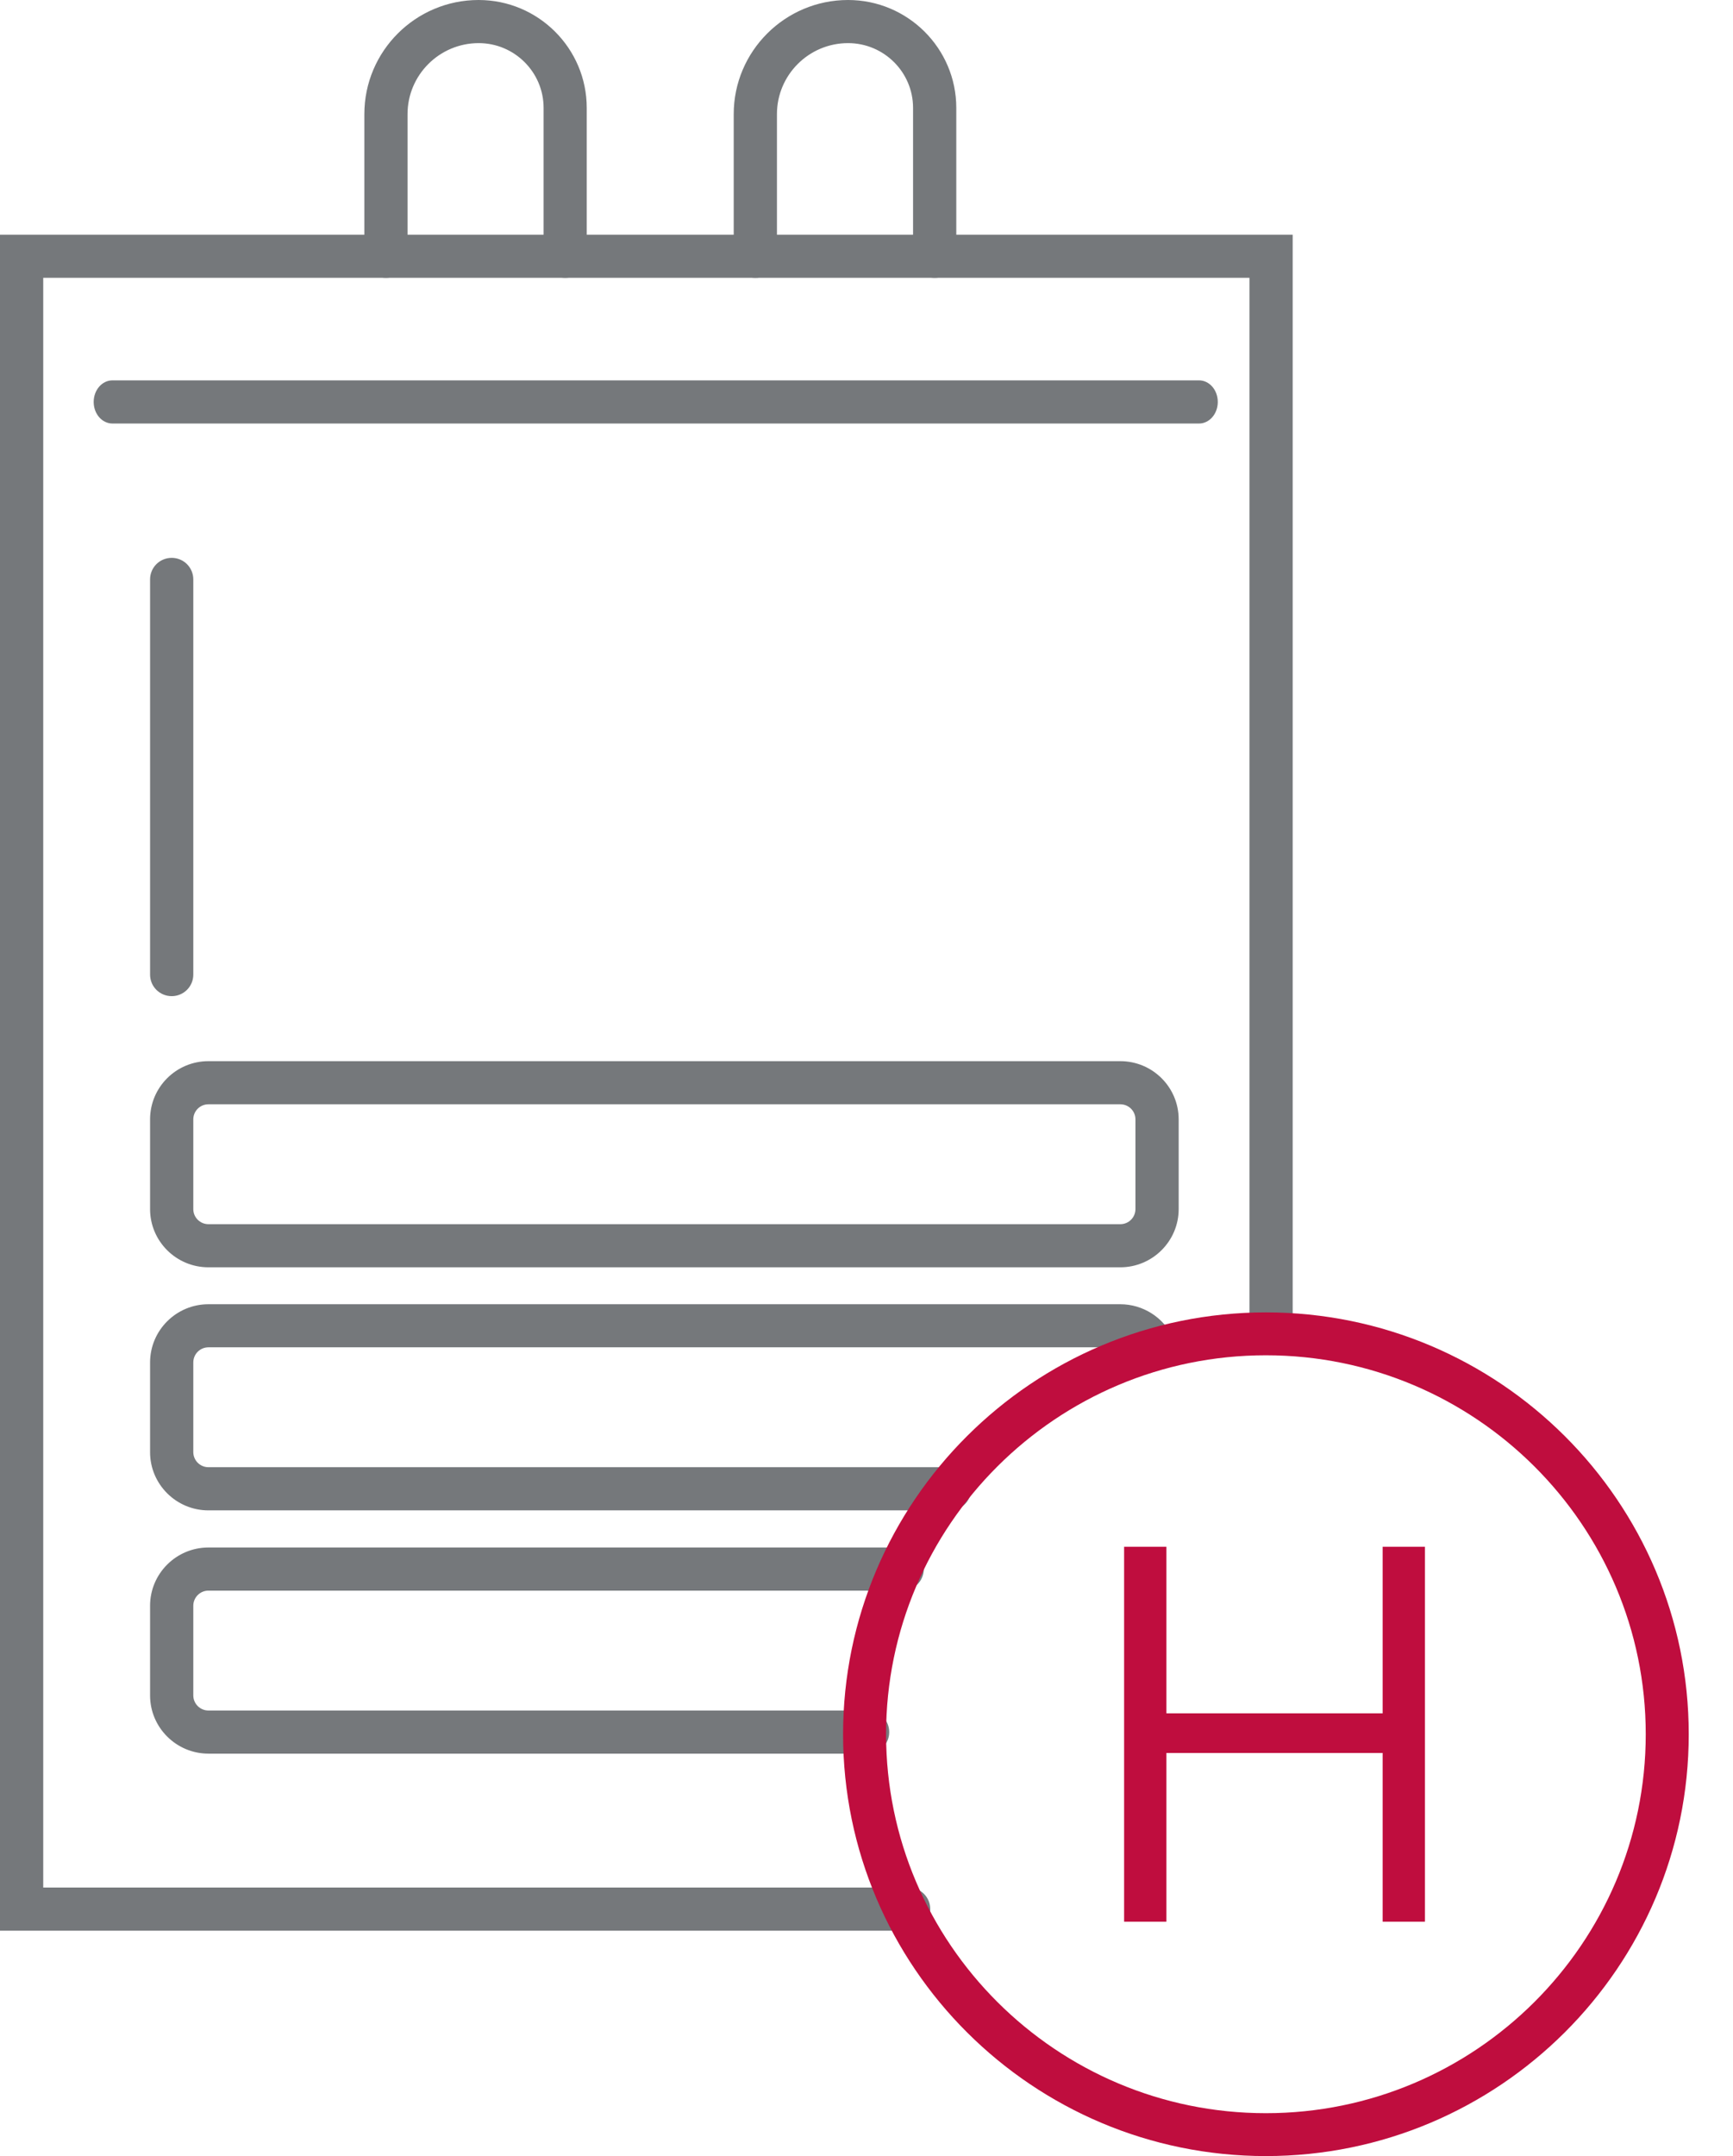
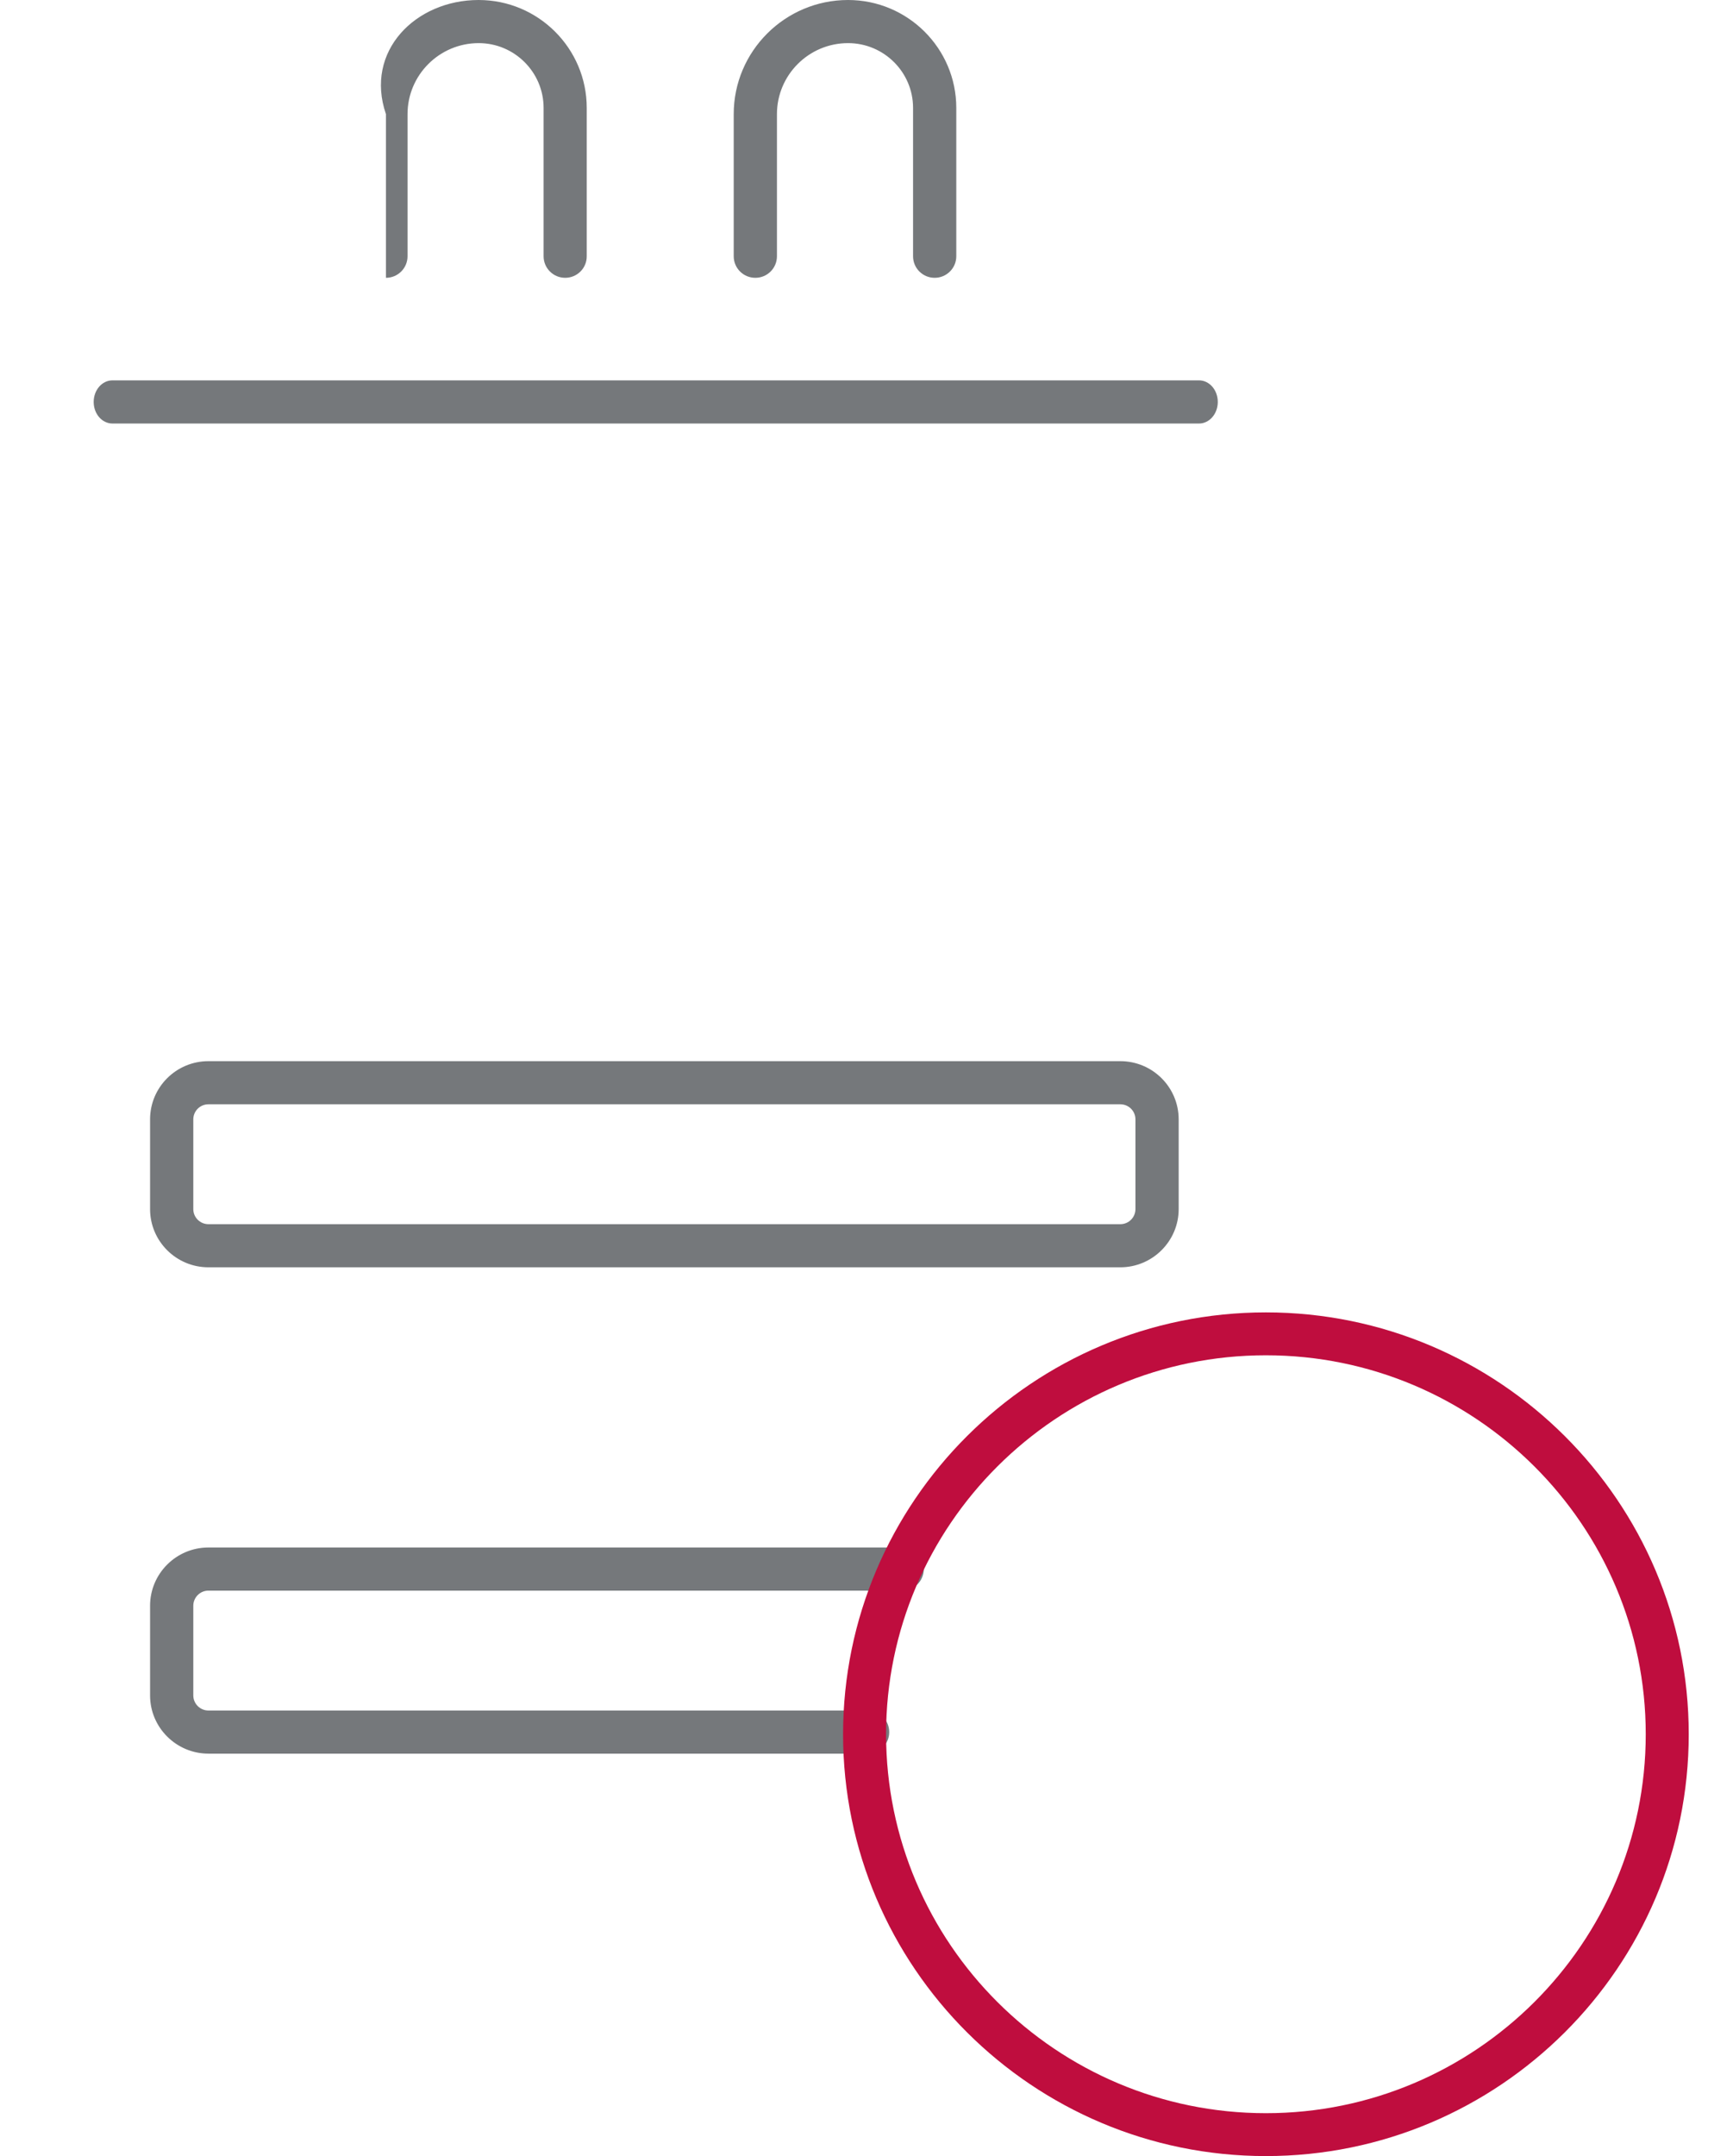
<svg xmlns="http://www.w3.org/2000/svg" width="37" height="46" viewBox="0 0 37 46" fill="none">
-   <path d="M19.4 41.191H0V5.007H27.599V28.367C27.599 28.622 27.393 28.827 27.137 28.827C26.882 28.827 26.676 28.622 26.676 28.367V5.927H0.923V40.271H19.4C19.655 40.271 19.861 40.476 19.861 40.731C19.861 40.984 19.655 41.191 19.4 41.191Z" fill="#75787B" />
  <path d="M23.919 27.038H4.45C3.762 27.038 3.204 26.481 3.204 25.796V23.882C3.204 23.196 3.762 22.64 4.45 22.64H23.919C24.607 22.64 25.165 23.196 25.165 23.882V25.796C25.165 26.48 24.605 27.038 23.919 27.038ZM4.45 23.56C4.272 23.56 4.127 23.704 4.127 23.882V25.796C4.127 25.974 4.272 26.118 4.45 26.118H23.919C24.098 26.118 24.242 25.974 24.242 25.796V23.882C24.242 23.704 24.098 23.56 23.919 23.56H4.45Z" fill="#75787B" />
-   <path d="M20.275 32.224H4.45C3.764 32.224 3.204 31.668 3.204 30.982V29.07C3.204 28.384 3.762 27.826 4.45 27.826H23.919C24.402 27.826 24.845 28.108 25.047 28.545C25.153 28.777 25.051 29.05 24.819 29.156C24.588 29.261 24.313 29.16 24.207 28.929C24.156 28.817 24.042 28.745 23.918 28.745H4.45C4.272 28.745 4.127 28.889 4.127 29.068V30.98C4.127 31.158 4.272 31.303 4.45 31.303H20.275C20.531 31.303 20.737 31.508 20.737 31.763C20.737 32.019 20.531 32.224 20.275 32.224Z" fill="#75787B" />
  <path d="M18.525 37.414H4.45C3.764 37.414 3.204 36.857 3.204 36.172V34.259C3.204 33.574 3.762 33.016 4.45 33.016H19.262C19.517 33.016 19.723 33.221 19.723 33.476C19.723 33.73 19.517 33.936 19.262 33.936H4.45C4.272 33.936 4.127 34.081 4.127 34.259V36.172C4.127 36.349 4.272 36.494 4.45 36.494H18.523C18.779 36.494 18.985 36.699 18.985 36.954C18.986 37.207 18.779 37.414 18.525 37.414Z" fill="#75787B" />
-   <path d="M12.067 5.927C11.812 5.927 11.606 5.722 11.606 5.467V2.302C11.606 1.54 10.984 0.92 10.22 0.92C9.383 0.92 8.701 1.599 8.701 2.435V5.467C8.701 5.722 8.495 5.927 8.24 5.927C7.985 5.927 7.779 5.722 7.779 5.467V2.435C7.779 1.092 8.872 0 10.218 0C11.492 0 12.527 1.032 12.527 2.302V5.467C12.529 5.722 12.321 5.927 12.067 5.927Z" fill="#75787B" />
+   <path d="M12.067 5.927C11.812 5.927 11.606 5.722 11.606 5.467V2.302C11.606 1.54 10.984 0.92 10.22 0.92C9.383 0.92 8.701 1.599 8.701 2.435V5.467C8.701 5.722 8.495 5.927 8.24 5.927V2.435C7.779 1.092 8.872 0 10.218 0C11.492 0 12.527 1.032 12.527 2.302V5.467C12.529 5.722 12.321 5.927 12.067 5.927Z" fill="#75787B" />
  <path d="M19.955 5.927C19.7 5.927 19.494 5.722 19.494 5.467V2.302C19.494 1.54 18.872 0.92 18.106 0.92C17.269 0.92 16.588 1.599 16.588 2.435V5.467C16.588 5.722 16.382 5.927 16.127 5.927C15.871 5.927 15.665 5.722 15.665 5.467V2.435C15.665 1.093 16.76 0 18.106 0C19.38 0 20.417 1.032 20.417 2.302V5.467C20.417 5.722 20.21 5.927 19.955 5.927Z" fill="#75787B" />
-   <path d="M3.666 21.253C3.41 21.253 3.204 21.048 3.204 20.793V12.362C3.204 12.107 3.41 11.902 3.666 11.902C3.921 11.902 4.127 12.107 4.127 12.362V20.793C4.127 21.048 3.921 21.253 3.666 21.253Z" fill="#75787B" />
  <path d="M25.599 9.036H2.401C2.179 9.036 2 8.83 2 8.576C2 8.321 2.179 8.115 2.401 8.115H25.599C25.821 8.115 26 8.321 26 8.576C26 8.829 25.821 9.036 25.599 9.036Z" fill="#75787B" />
  <path d="M27.027 46C22.049 46 18 41.963 18 37C18 32.037 22.049 28 27.027 28C32.006 28 36.055 32.037 36.055 37C36.055 41.963 32.006 46 27.027 46ZM27.027 28.915C22.556 28.915 18.918 32.542 18.918 37C18.918 41.458 22.556 45.085 27.027 45.085C31.499 45.085 35.137 41.458 35.137 37C35.137 32.542 31.499 28.915 27.027 28.915Z" fill="#BF0D3E" />
-   <path d="M24.903 37.4V41H24V33H24.903V36.554H29.52V33H30.423V41H29.52V37.4H24.903Z" fill="#BF0D3E" />
</svg>